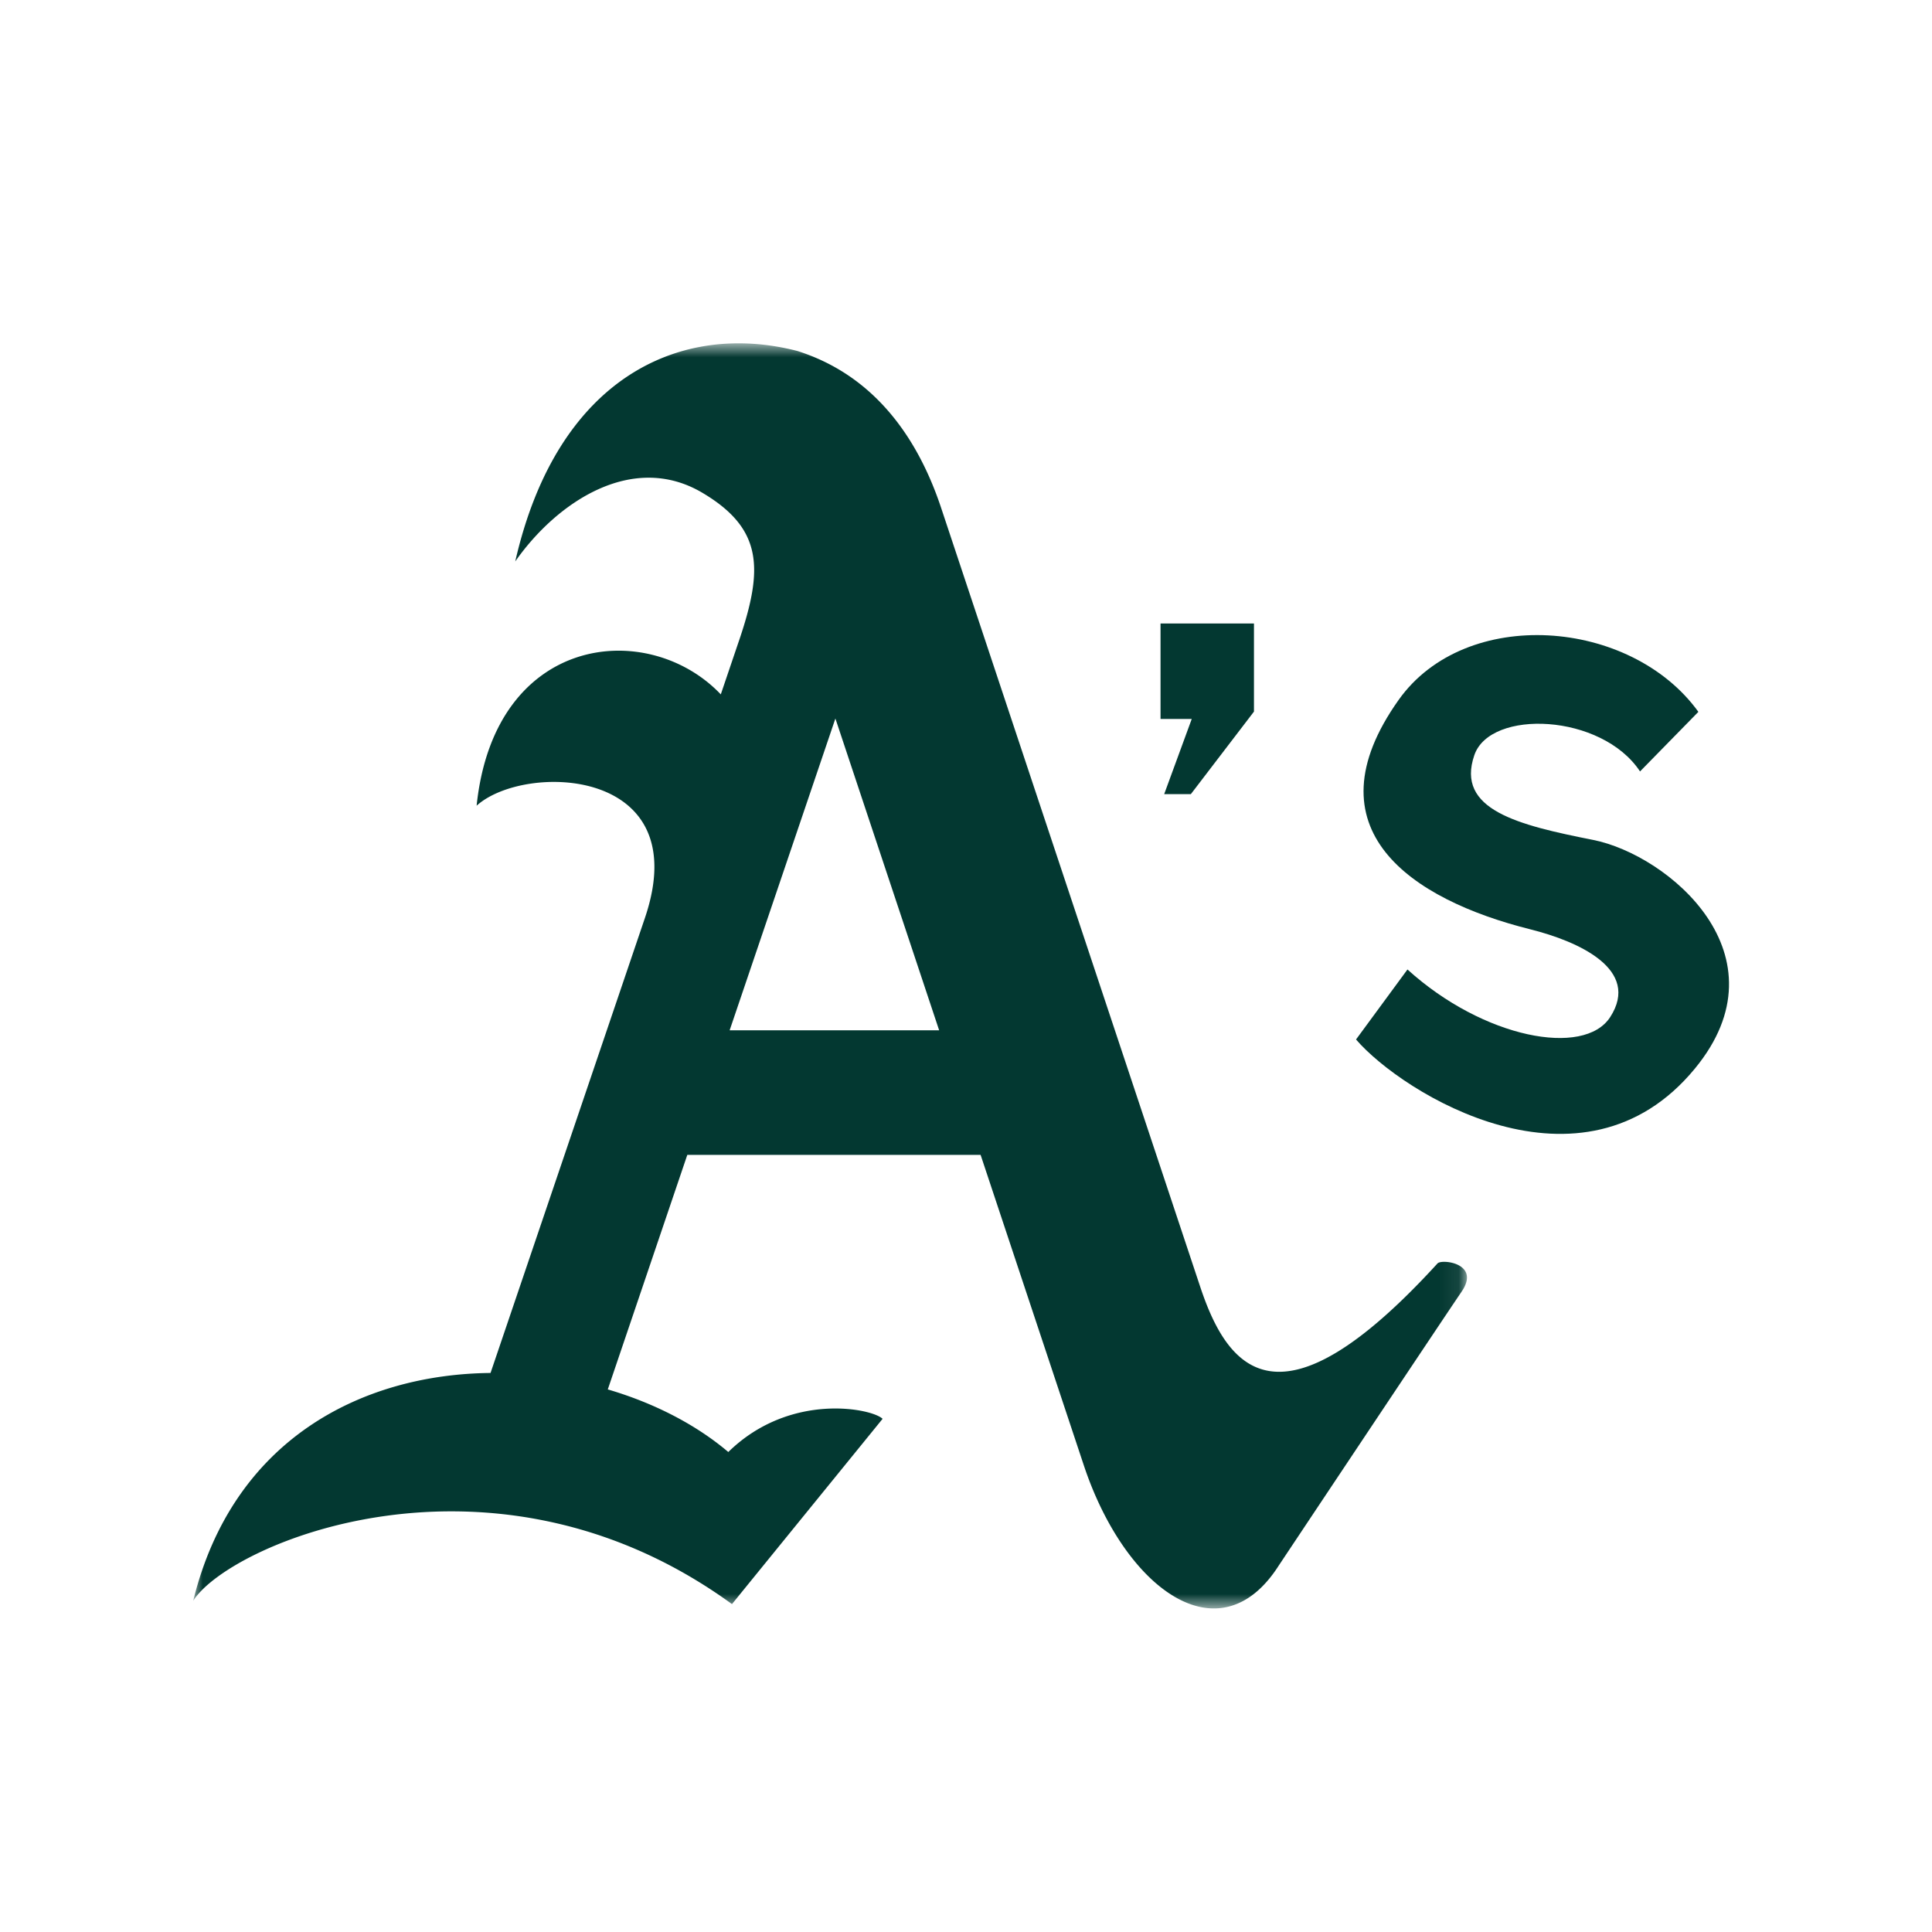
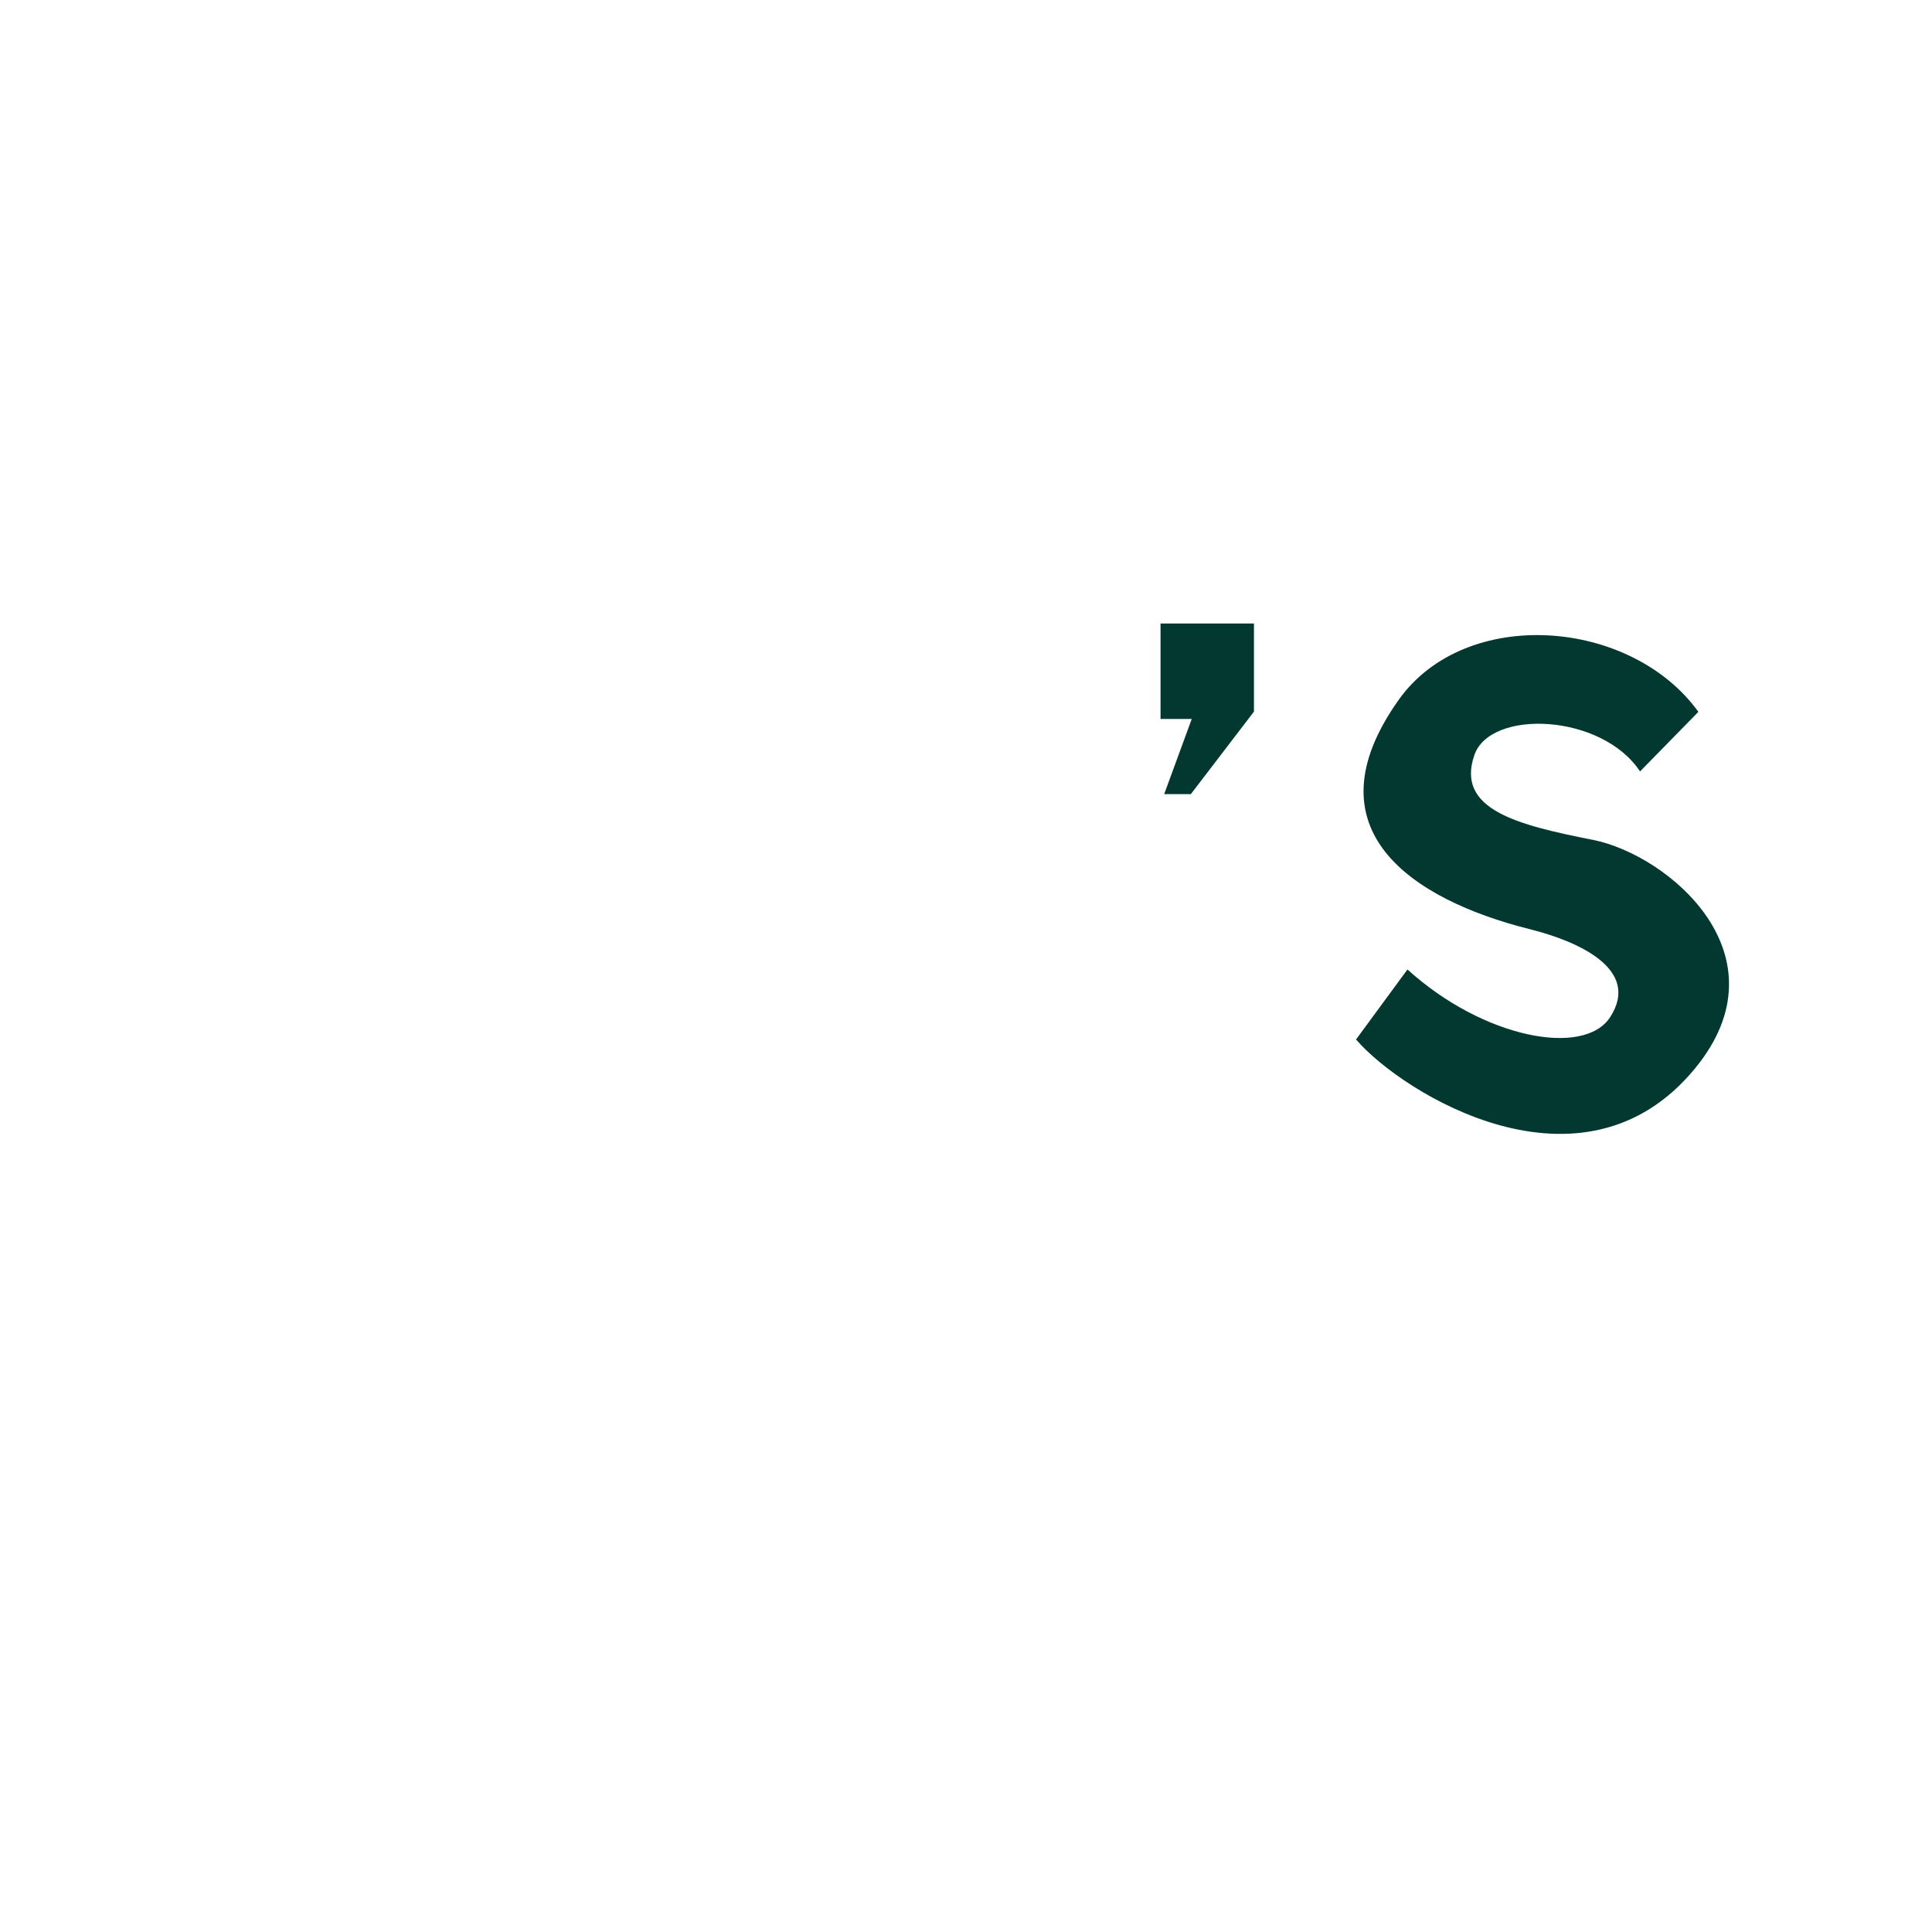
<svg xmlns="http://www.w3.org/2000/svg" fill="none" id="team-logo-oakland-athletics" viewBox="0 0 100 100">
  <mask id="a" style="mask-type:luminance" maskUnits="userSpaceOnUse" x="10" y="17" width="66" height="67">
    <path fill-rule="evenodd" clip-rule="evenodd" d="M10 17.77h65.93v65.482H10V17.77Z" fill="#fff" />
  </mask>
  <g mask="url(#a)">
-     <path fill-rule="evenodd" clip-rule="evenodd" d="M37.766 53.328 43.24 37.19l5.37 16.138H37.767Zm36.645 12.061c-8.206 8.99-10.869 5.478-12.284 1.227L48.71 26.279c-1.242-3.73-3.537-6.877-7.437-8.112-5.954-1.54-12.405 1.26-14.604 10.893 2.156-3.08 6.082-5.702 9.702-3.544 3.124 1.86 3.138 3.937 1.884 7.635v-.002l-.947 2.792c-3.753-3.947-11.713-3.146-12.638 5.762 2.462-2.236 11.373-2.033 8.71 5.813a.085.085 0 0 0-.006.018l-7.984 23.53C18.728 71.132 12.049 74.5 10 82.859c1.862-2.97 15.51-8.825 27.887.169l7.796-9.59c-.535-.534-4.791-1.413-7.986 1.718-1.685-1.429-3.854-2.54-6.238-3.24l4.116-12.14h15.181l5.346 16.08c2.124 6.373 7.009 9.994 10.084 5.18 0 0 8.457-12.7 9.463-14.174 1.009-1.472-1.006-1.705-1.238-1.472Z" fill="#033831" />
-   </g>
+     </g>
  <path fill-rule="evenodd" clip-rule="evenodd" d="M60.258 41.104h1.38l3.267-4.272v-4.56h-4.836v4.94h1.616l-1.427 3.892Zm22.201 2.37c-3.882-.77-7.126-1.555-6.146-4.392.826-2.392 6.588-2.159 8.575.847l3.02-3.084c-3.504-4.854-12.055-5.494-15.516-.616-4.76 6.706.66 10.33 6.81 11.871 2.512.628 5.736 2.08 4.139 4.548-1.35 2.08-6.561 1.098-10.491-2.468l-2.662 3.623c2.385 2.776 11.708 8.588 17.538 1.508 4.841-5.877-1.383-11.065-5.267-11.837Z" fill="#033831" />
</svg>